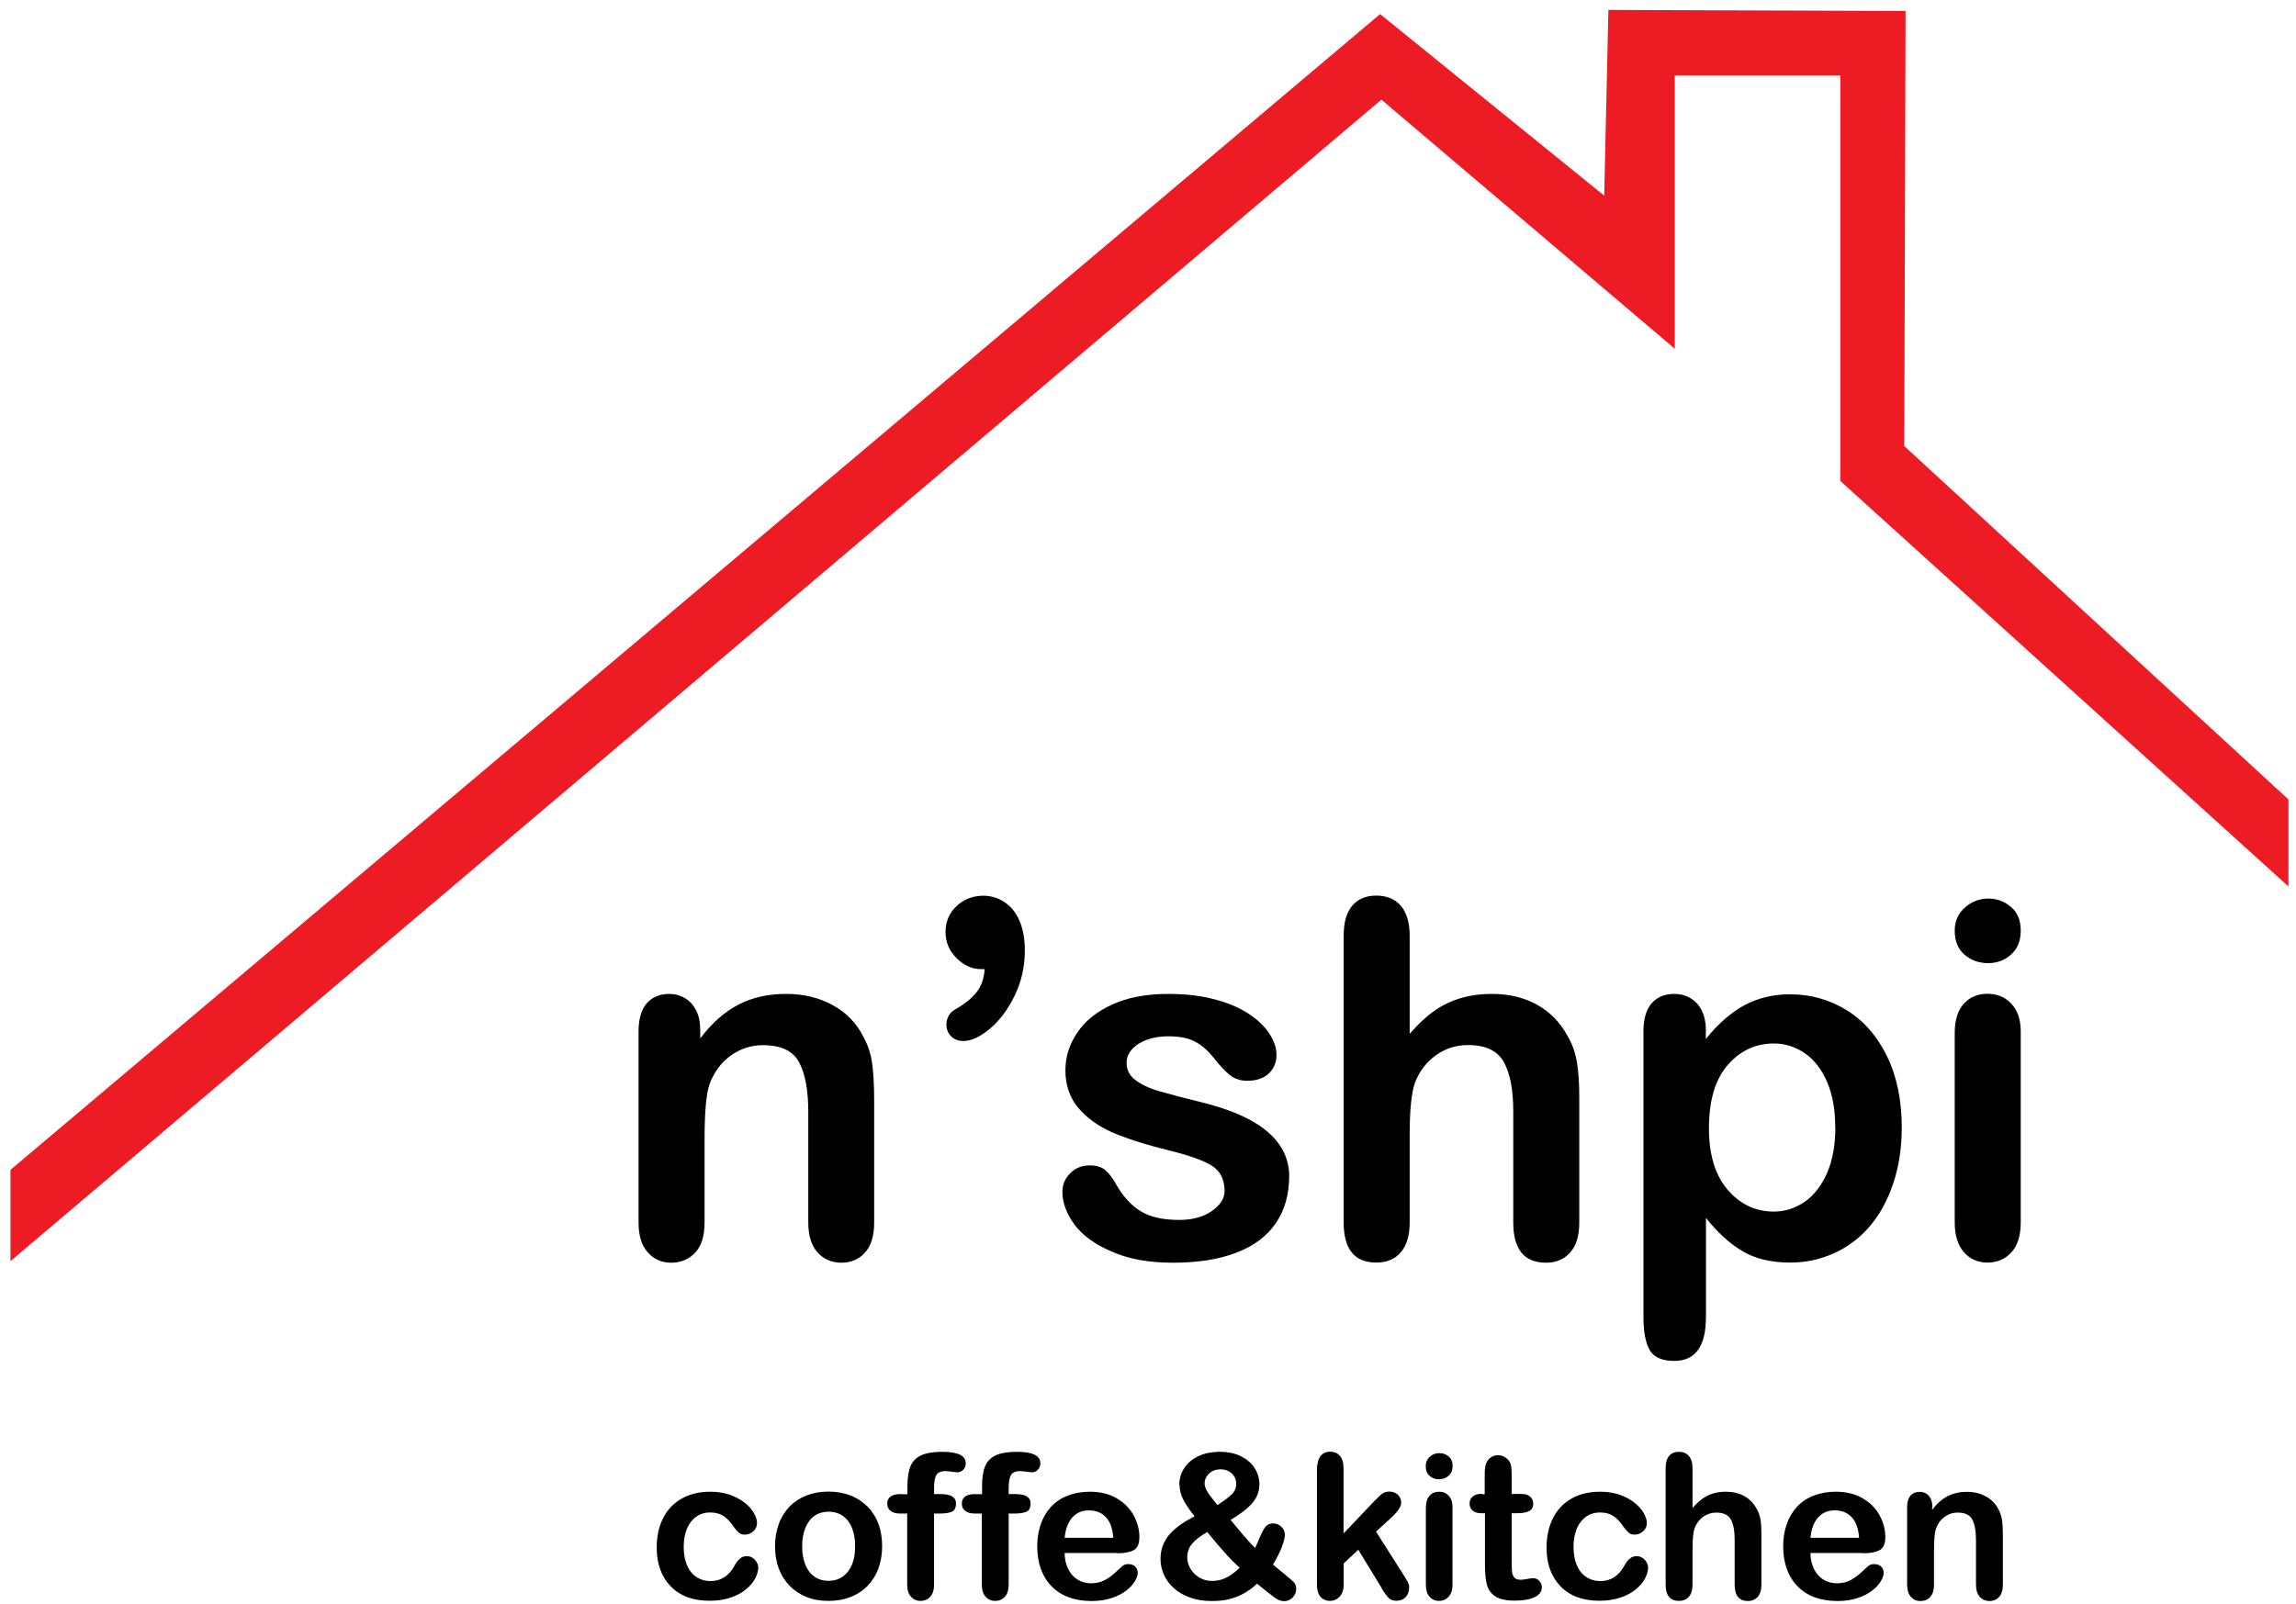
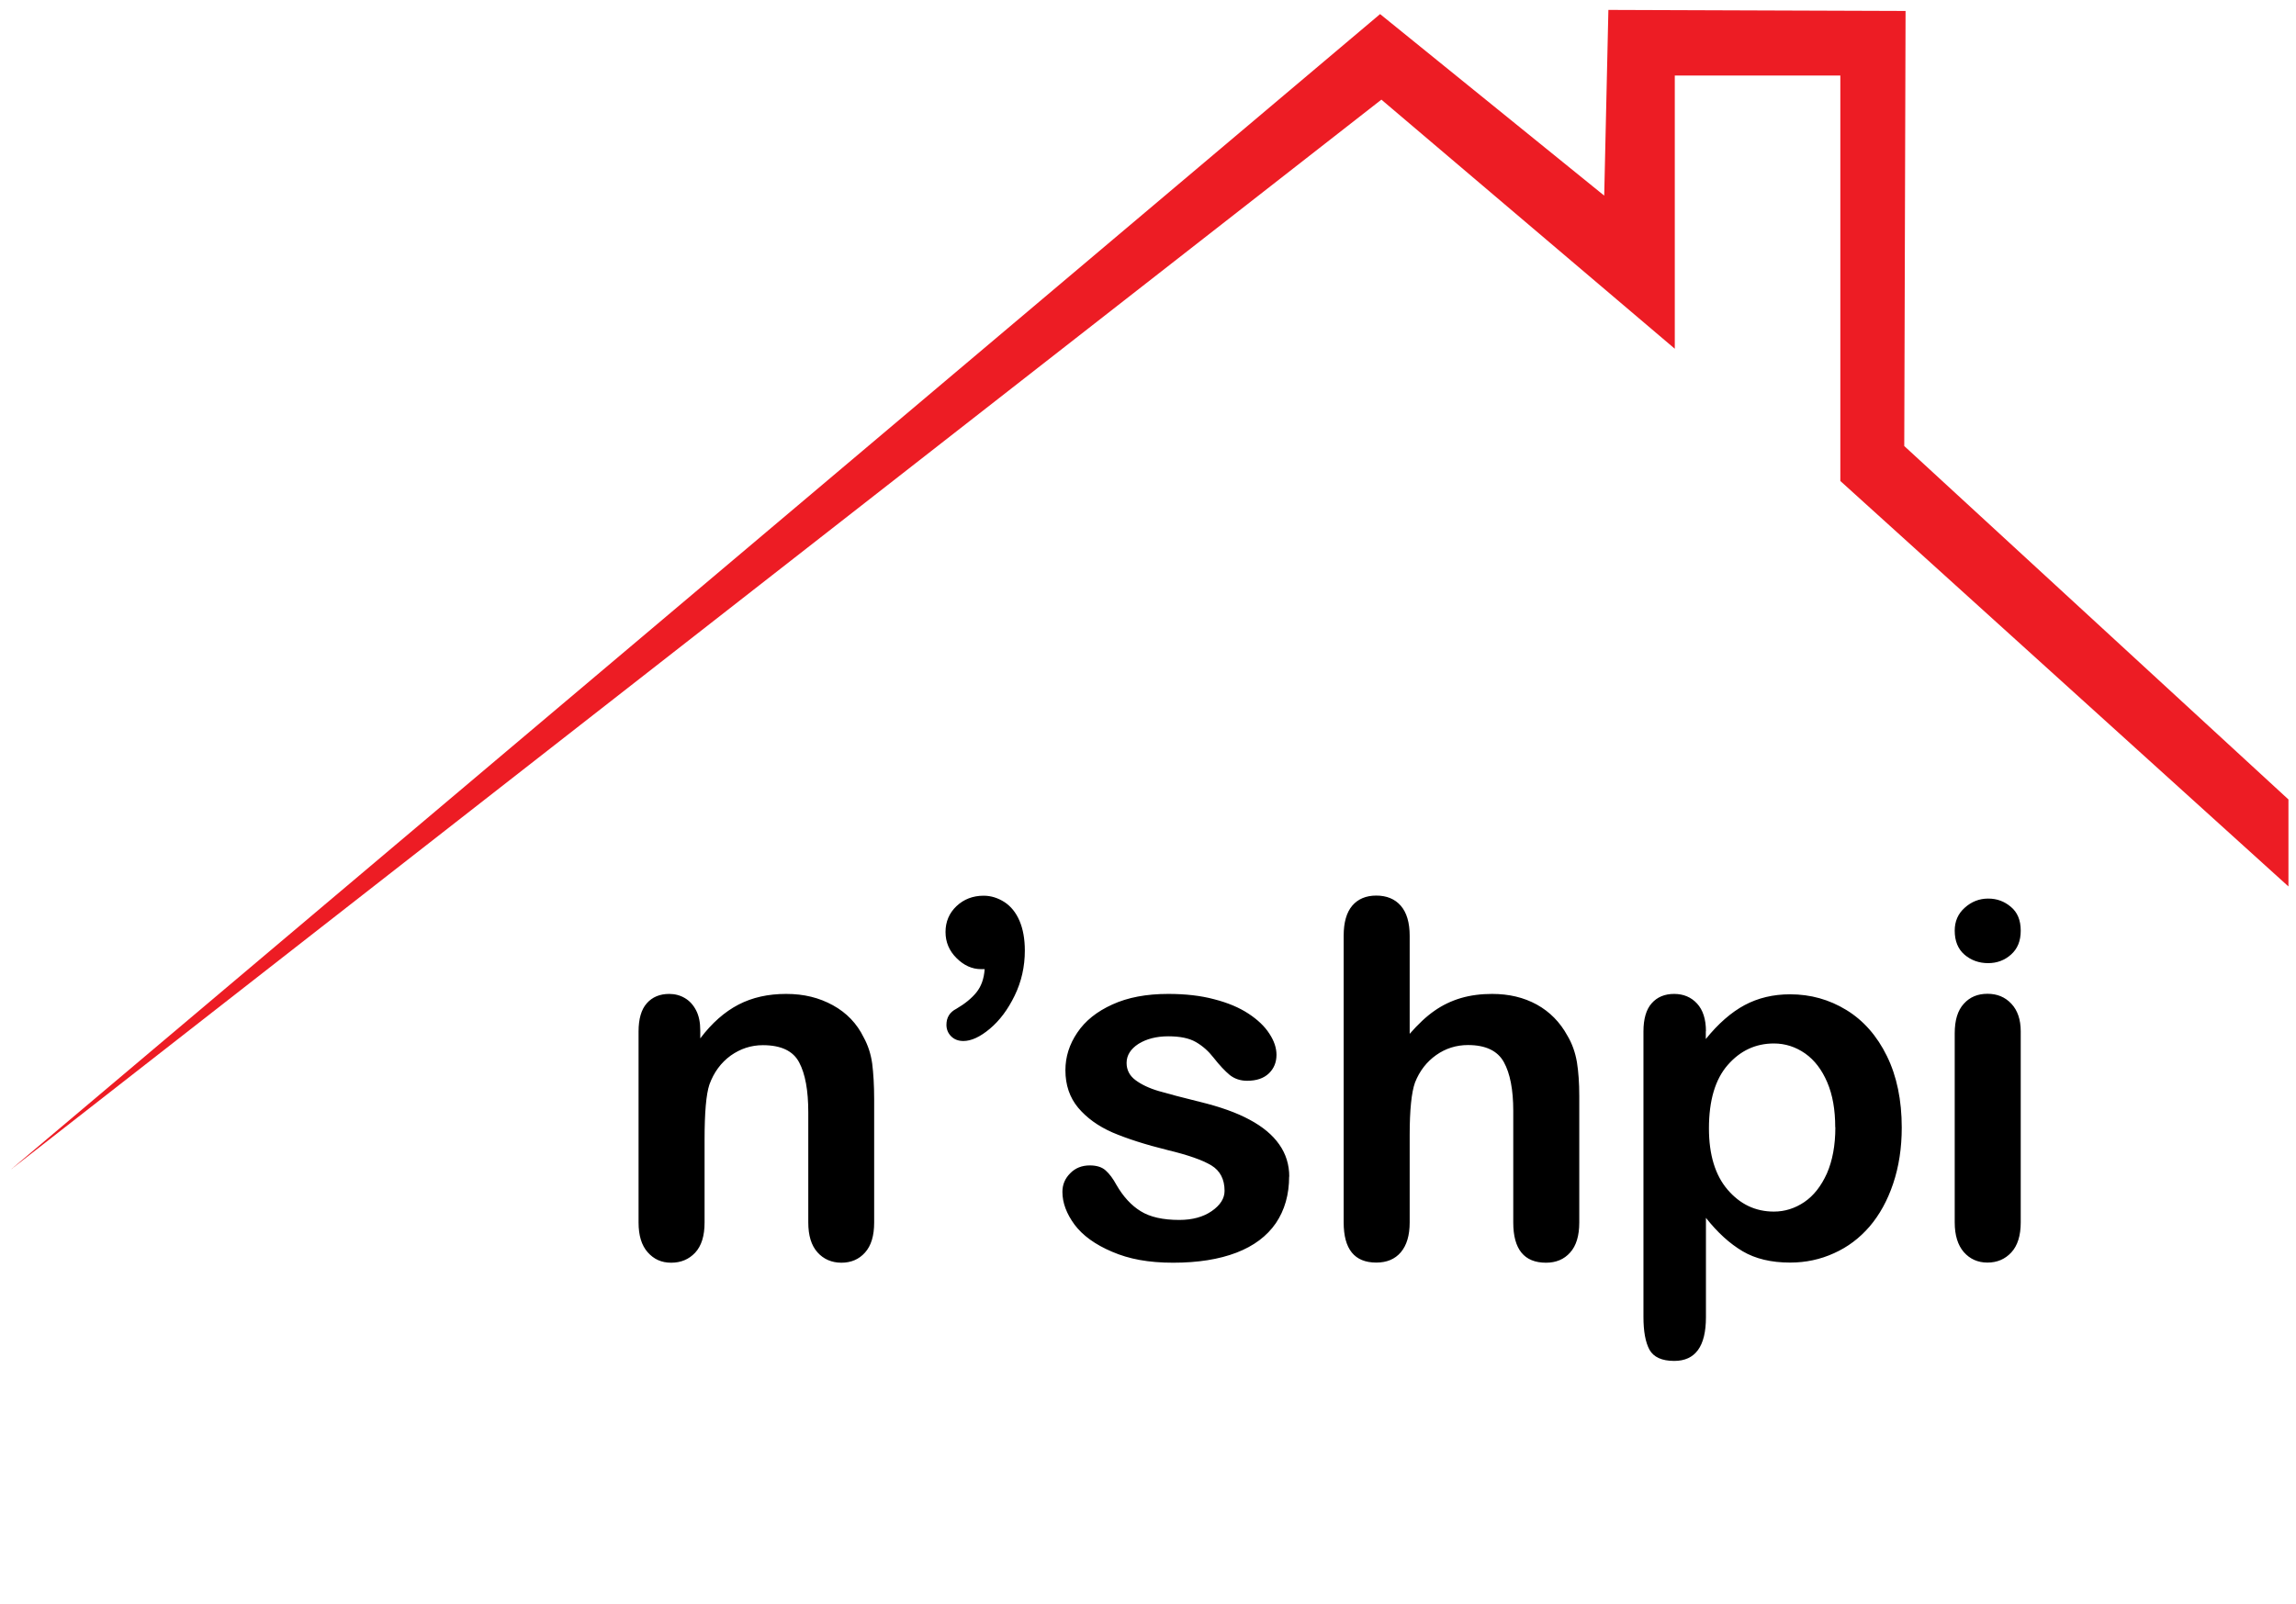
<svg xmlns="http://www.w3.org/2000/svg" width="176" height="123" viewBox="0 0 176 123" fill="none">
-   <path fill-rule="evenodd" clip-rule="evenodd" d="M175.421 67.97V61.3L145.971 34.2L146.071 0.84L123.291 0.76L122.971 15L105.791 1.08L0.801 89.7V96.7L105.891 7.64L128.381 26.74V5.79H141.071V36.88L175.421 67.97Z" fill="#ED1C24" />
+   <path fill-rule="evenodd" clip-rule="evenodd" d="M175.421 67.97V61.3L145.971 34.2L146.071 0.84L123.291 0.76L122.971 15L105.791 1.08L0.801 89.7L105.891 7.64L128.381 26.74V5.79H141.071V36.88L175.421 67.97Z" fill="#ED1C24" />
  <path d="M152.399 73.85C151.699 73.85 151.089 73.63 150.589 73.2C150.089 72.77 149.839 72.15 149.839 71.36C149.839 70.65 150.089 70.06 150.609 69.6C151.119 69.14 151.719 68.9 152.399 68.9C153.079 68.9 153.639 69.11 154.139 69.53C154.649 69.95 154.899 70.56 154.899 71.36C154.899 72.16 154.649 72.75 154.159 73.19C153.669 73.63 153.079 73.85 152.399 73.85ZM154.899 79.08V93.73C154.899 94.74 154.659 95.51 154.179 96.03C153.699 96.55 153.089 96.81 152.349 96.81C151.609 96.81 151.009 96.54 150.539 96.01C150.079 95.48 149.839 94.72 149.839 93.73V79.23C149.839 78.22 150.069 77.47 150.539 76.96C150.999 76.45 151.599 76.2 152.349 76.2C153.099 76.2 153.699 76.45 154.179 76.96C154.659 77.47 154.899 78.18 154.899 79.08ZM140.679 86.43C140.679 85.09 140.479 83.95 140.069 82.99C139.659 82.03 139.099 81.29 138.379 80.78C137.649 80.27 136.849 80.01 135.979 80.01C134.579 80.01 133.399 80.56 132.439 81.66C131.479 82.76 130.999 84.38 130.999 86.52C130.999 88.54 131.479 90.11 132.429 91.22C133.389 92.34 134.569 92.9 135.979 92.9C136.819 92.9 137.599 92.65 138.309 92.17C139.029 91.68 139.599 90.95 140.039 89.98C140.469 89 140.689 87.82 140.689 86.44L140.679 86.43ZM130.759 79.06V79.67C131.709 78.49 132.709 77.62 133.729 77.07C134.759 76.52 135.919 76.24 137.219 76.24C138.789 76.24 140.219 76.64 141.529 77.44C142.839 78.24 143.879 79.42 144.639 80.97C145.399 82.52 145.779 84.35 145.779 86.46C145.779 88.02 145.559 89.45 145.119 90.76C144.679 92.07 144.069 93.16 143.309 94.05C142.539 94.94 141.639 95.62 140.589 96.09C139.539 96.57 138.419 96.81 137.219 96.81C135.779 96.81 134.559 96.52 133.579 95.94C132.599 95.36 131.659 94.51 130.769 93.38V101C130.769 103.23 129.959 104.35 128.339 104.35C127.389 104.35 126.759 104.06 126.439 103.49C126.129 102.91 125.979 102.08 125.979 100.97V79.09C125.979 78.13 126.189 77.4 126.609 76.93C127.029 76.45 127.609 76.21 128.329 76.21C129.049 76.21 129.639 76.46 130.089 76.95C130.539 77.44 130.769 78.15 130.769 79.07L130.759 79.06ZM108.059 71.76V79.27C108.709 78.53 109.329 77.94 109.949 77.51C110.559 77.08 111.239 76.75 111.979 76.53C112.729 76.31 113.529 76.21 114.379 76.21C115.669 76.21 116.809 76.48 117.809 77.03C118.799 77.58 119.579 78.37 120.149 79.41C120.509 80.01 120.749 80.69 120.879 81.44C120.999 82.19 121.059 83.05 121.059 84.03V93.74C121.059 94.75 120.829 95.52 120.359 96.04C119.899 96.56 119.279 96.82 118.509 96.82C116.839 96.82 115.999 95.79 115.999 93.74V85.18C115.999 83.56 115.759 82.31 115.279 81.44C114.799 80.57 113.879 80.13 112.529 80.13C111.629 80.13 110.809 80.39 110.089 80.9C109.369 81.41 108.819 82.11 108.469 83C108.199 83.75 108.059 85.1 108.059 87.03V93.73C108.059 94.73 107.829 95.49 107.379 96.02C106.929 96.55 106.299 96.81 105.499 96.81C103.829 96.81 102.999 95.78 102.999 93.73V71.75C102.999 70.72 103.219 69.96 103.659 69.44C104.099 68.93 104.709 68.67 105.499 68.67C106.289 68.67 106.929 68.93 107.379 69.45C107.829 69.97 108.059 70.74 108.059 71.75V71.76ZM98.819 90.2C98.819 91.59 98.479 92.79 97.799 93.79C97.119 94.78 96.109 95.54 94.779 96.05C93.449 96.56 91.829 96.82 89.929 96.82C88.029 96.82 86.549 96.54 85.249 95.98C83.949 95.43 82.989 94.73 82.369 93.9C81.759 93.07 81.439 92.23 81.439 91.39C81.439 90.83 81.639 90.36 82.039 89.96C82.429 89.56 82.929 89.36 83.539 89.36C84.069 89.36 84.479 89.49 84.759 89.75C85.049 90.01 85.319 90.37 85.579 90.85C86.099 91.75 86.719 92.43 87.439 92.87C88.159 93.32 89.149 93.54 90.399 93.54C91.409 93.54 92.239 93.31 92.889 92.86C93.539 92.41 93.869 91.89 93.869 91.31C93.869 90.42 93.529 89.77 92.859 89.36C92.179 88.95 91.069 88.56 89.529 88.19C87.789 87.76 86.369 87.3 85.269 86.83C84.179 86.35 83.309 85.72 82.649 84.94C81.999 84.16 81.669 83.2 81.669 82.06C81.669 81.04 81.969 80.08 82.579 79.18C83.189 78.27 84.079 77.56 85.269 77.02C86.449 76.48 87.869 76.21 89.549 76.21C90.859 76.21 92.039 76.34 93.079 76.62C94.129 76.89 94.999 77.26 95.699 77.72C96.399 78.18 96.939 78.69 97.299 79.25C97.669 79.81 97.849 80.35 97.849 80.88C97.849 81.46 97.649 81.94 97.259 82.31C96.869 82.68 96.319 82.87 95.599 82.87C95.079 82.87 94.639 82.72 94.269 82.43C93.909 82.13 93.489 81.69 93.019 81.09C92.639 80.6 92.189 80.2 91.669 79.9C91.149 79.6 90.449 79.46 89.549 79.46C88.649 79.46 87.879 79.66 87.269 80.04C86.669 80.43 86.359 80.92 86.359 81.5C86.359 82.03 86.579 82.47 87.029 82.81C87.479 83.15 88.079 83.44 88.829 83.66C89.579 83.88 90.619 84.15 91.949 84.48C93.519 84.86 94.809 85.32 95.799 85.86C96.789 86.39 97.549 87.02 98.059 87.75C98.569 88.47 98.829 89.3 98.829 90.23L98.819 90.2ZM75.479 74.31H75.199C74.509 74.31 73.879 74.02 73.319 73.46C72.759 72.9 72.479 72.24 72.479 71.46C72.479 70.68 72.759 70.01 73.319 69.48C73.879 68.95 74.579 68.68 75.399 68.68C75.969 68.68 76.499 68.85 76.999 69.17C77.489 69.49 77.879 69.97 78.149 70.6C78.419 71.23 78.559 71.99 78.559 72.89C78.559 74.12 78.299 75.27 77.779 76.34C77.259 77.41 76.629 78.25 75.879 78.88C75.129 79.51 74.449 79.82 73.849 79.82C73.459 79.82 73.149 79.7 72.909 79.46C72.669 79.22 72.549 78.92 72.549 78.58C72.549 78.02 72.799 77.61 73.309 77.35C73.959 76.97 74.479 76.55 74.849 76.09C75.219 75.63 75.429 75.04 75.479 74.31ZM53.679 79.01V79.62C54.569 78.44 55.549 77.58 56.609 77.03C57.669 76.48 58.879 76.21 60.259 76.21C61.639 76.21 62.789 76.5 63.849 77.08C64.899 77.66 65.689 78.48 66.209 79.55C66.549 80.17 66.759 80.84 66.859 81.56C66.949 82.28 67.009 83.19 67.009 84.3V93.74C67.009 94.75 66.779 95.52 66.309 96.04C65.849 96.56 65.239 96.82 64.499 96.82C63.759 96.82 63.129 96.55 62.659 96.02C62.189 95.49 61.959 94.73 61.959 93.74V85.29C61.959 83.62 61.729 82.34 61.259 81.46C60.799 80.58 59.869 80.14 58.479 80.14C57.579 80.14 56.759 80.41 56.009 80.94C55.269 81.48 54.719 82.22 54.379 83.16C54.129 83.91 54.009 85.32 54.009 87.39V93.74C54.009 94.77 53.769 95.53 53.289 96.05C52.809 96.56 52.199 96.82 51.449 96.82C50.699 96.82 50.119 96.55 49.649 96.02C49.179 95.49 48.949 94.73 48.949 93.74V79.09C48.949 78.13 49.159 77.4 49.579 76.93C49.999 76.45 50.579 76.21 51.299 76.21C51.739 76.21 52.149 76.32 52.499 76.53C52.859 76.74 53.149 77.06 53.359 77.47C53.579 77.89 53.679 78.41 53.679 79.01Z" fill="black" />
-   <path d="M148.11 115.52V115.77C148.47 115.29 148.87 114.94 149.3 114.72C149.73 114.5 150.22 114.39 150.78 114.39C151.34 114.39 151.81 114.51 152.24 114.75C152.67 114.98 152.99 115.32 153.2 115.75C153.34 116 153.42 116.27 153.47 116.57C153.51 116.86 153.53 117.23 153.53 117.68V121.51C153.53 121.92 153.43 122.23 153.25 122.44C153.06 122.65 152.81 122.76 152.51 122.76C152.21 122.76 151.95 122.65 151.76 122.44C151.57 122.22 151.47 121.92 151.47 121.51V118.08C151.47 117.4 151.37 116.88 151.19 116.52C151 116.16 150.63 115.98 150.06 115.98C149.69 115.98 149.36 116.09 149.06 116.31C148.76 116.53 148.54 116.83 148.4 117.21C148.3 117.52 148.25 118.09 148.25 118.93V121.51C148.25 121.93 148.15 122.24 147.96 122.45C147.77 122.66 147.52 122.76 147.21 122.76C146.9 122.76 146.67 122.65 146.48 122.44C146.29 122.22 146.19 121.92 146.19 121.51V115.56C146.19 115.17 146.28 114.88 146.45 114.68C146.62 114.49 146.85 114.39 147.15 114.39C147.33 114.39 147.5 114.43 147.64 114.52C147.79 114.6 147.9 114.73 147.99 114.9C148.08 115.07 148.12 115.28 148.12 115.53M138.78 117.91H142.51C142.46 117.21 142.27 116.68 141.94 116.33C141.61 115.98 141.18 115.81 140.64 115.81C140.1 115.81 139.71 115.99 139.38 116.34C139.05 116.7 138.85 117.22 138.78 117.91ZM142.81 119.08H138.78C138.78 119.55 138.88 119.96 139.06 120.32C139.24 120.68 139.49 120.95 139.79 121.13C140.09 121.31 140.43 121.4 140.8 121.4C141.05 121.4 141.27 121.37 141.47 121.31C141.68 121.25 141.87 121.16 142.06 121.04C142.25 120.92 142.43 120.79 142.59 120.64C142.75 120.5 142.96 120.31 143.22 120.07C143.33 119.98 143.47 119.93 143.67 119.93C143.88 119.93 144.05 119.99 144.19 120.11C144.32 120.22 144.39 120.39 144.39 120.6C144.39 120.79 144.32 121 144.17 121.25C144.02 121.5 143.8 121.74 143.51 121.96C143.22 122.19 142.85 122.38 142.4 122.53C141.95 122.68 141.44 122.76 140.87 122.76C139.55 122.76 138.52 122.38 137.79 121.63C137.06 120.88 136.69 119.85 136.69 118.56C136.69 117.95 136.78 117.39 136.96 116.87C137.14 116.35 137.41 115.9 137.75 115.53C138.1 115.16 138.53 114.87 139.03 114.68C139.54 114.48 140.1 114.38 140.72 114.38C141.53 114.38 142.22 114.55 142.79 114.89C143.37 115.23 143.8 115.67 144.09 116.21C144.38 116.75 144.52 117.3 144.52 117.86C144.52 118.38 144.37 118.71 144.07 118.87C143.77 119.02 143.36 119.1 142.82 119.1L142.81 119.08ZM129.74 112.58V115.63C130 115.33 130.26 115.09 130.51 114.91C130.76 114.74 131.03 114.6 131.33 114.51C131.63 114.42 131.96 114.38 132.31 114.38C132.83 114.38 133.3 114.49 133.7 114.71C134.1 114.93 134.42 115.25 134.65 115.68C134.8 115.92 134.89 116.2 134.95 116.51C135 116.81 135.02 117.16 135.02 117.56V121.51C135.02 121.92 134.92 122.23 134.74 122.44C134.55 122.65 134.3 122.76 133.99 122.76C133.31 122.76 132.97 122.34 132.97 121.51V118.03C132.97 117.37 132.87 116.86 132.68 116.51C132.48 116.15 132.11 115.98 131.56 115.98C131.19 115.98 130.86 116.09 130.57 116.29C130.28 116.5 130.06 116.78 129.91 117.14C129.8 117.45 129.74 117.99 129.74 118.78V121.5C129.74 121.91 129.65 122.22 129.46 122.43C129.28 122.64 129.02 122.75 128.7 122.75C128.02 122.75 127.68 122.33 127.68 121.5V112.57C127.68 112.15 127.77 111.84 127.95 111.63C128.13 111.42 128.38 111.32 128.7 111.32C129.02 111.32 129.28 111.43 129.46 111.64C129.64 111.85 129.74 112.16 129.74 112.57V112.58ZM126.33 120.21C126.33 120.46 126.25 120.74 126.1 121.03C125.95 121.32 125.71 121.6 125.4 121.86C125.09 122.12 124.69 122.34 124.21 122.5C123.73 122.66 123.2 122.74 122.6 122.74C121.33 122.74 120.33 122.37 119.62 121.63C118.9 120.89 118.55 119.89 118.55 118.65C118.55 117.81 118.72 117.06 119.04 116.41C119.37 115.76 119.84 115.26 120.46 114.91C121.08 114.55 121.82 114.38 122.68 114.38C123.21 114.38 123.7 114.46 124.15 114.61C124.59 114.77 124.97 114.97 125.28 115.21C125.59 115.46 125.83 115.72 125.99 116C126.15 116.28 126.24 116.54 126.24 116.78C126.24 117.02 126.15 117.24 125.96 117.41C125.77 117.58 125.55 117.67 125.29 117.67C125.12 117.67 124.98 117.63 124.87 117.54C124.76 117.45 124.63 117.31 124.49 117.12C124.24 116.74 123.98 116.45 123.7 116.26C123.42 116.07 123.08 115.97 122.65 115.97C122.04 115.97 121.55 116.21 121.18 116.68C120.81 117.15 120.62 117.8 120.62 118.63C120.62 119.02 120.67 119.37 120.76 119.7C120.86 120.02 120.99 120.3 121.17 120.53C121.35 120.76 121.57 120.93 121.83 121.05C122.08 121.17 122.37 121.23 122.67 121.23C123.08 121.23 123.43 121.13 123.73 120.94C124.03 120.75 124.29 120.46 124.51 120.06C124.63 119.83 124.77 119.65 124.92 119.52C125.06 119.39 125.24 119.32 125.46 119.32C125.71 119.32 125.92 119.42 126.09 119.61C126.25 119.8 126.34 120 126.34 120.22L126.33 120.21ZM113.58 114.57H113.81V113.33C113.81 113 113.81 112.74 113.84 112.55C113.86 112.36 113.91 112.2 113.99 112.06C114.07 111.92 114.19 111.8 114.34 111.71C114.49 111.62 114.66 111.58 114.84 111.58C115.1 111.58 115.33 111.68 115.55 111.87C115.69 112 115.78 112.16 115.82 112.35C115.86 112.54 115.88 112.81 115.88 113.15V114.55H116.63C116.92 114.55 117.14 114.62 117.3 114.76C117.45 114.9 117.53 115.08 117.53 115.29C117.53 115.57 117.42 115.76 117.2 115.87C116.98 115.98 116.67 116.03 116.26 116.03H115.88V119.81C115.88 120.13 115.89 120.38 115.91 120.55C115.93 120.72 115.99 120.86 116.09 120.97C116.19 121.08 116.35 121.13 116.57 121.13C116.69 121.13 116.85 121.11 117.06 121.07C117.27 121.03 117.43 121.01 117.54 121.01C117.71 121.01 117.86 121.08 117.99 121.21C118.12 121.34 118.19 121.51 118.19 121.7C118.19 122.03 118.01 122.28 117.65 122.46C117.29 122.64 116.77 122.73 116.09 122.73C115.45 122.73 114.96 122.62 114.63 122.41C114.3 122.19 114.08 121.9 113.98 121.51C113.88 121.13 113.83 120.62 113.83 119.98V116.03H113.56C113.26 116.03 113.03 115.96 112.88 115.82C112.72 115.68 112.65 115.5 112.65 115.28C112.65 115.06 112.73 114.89 112.89 114.75C113.05 114.61 113.29 114.54 113.6 114.54L113.58 114.57ZM110.32 113.43C110.03 113.43 109.79 113.34 109.59 113.17C109.39 113 109.29 112.75 109.29 112.42C109.29 112.13 109.39 111.89 109.6 111.7C109.81 111.51 110.05 111.42 110.33 111.42C110.61 111.42 110.83 111.5 111.04 111.67C111.25 111.84 111.35 112.09 111.35 112.41C111.35 112.73 111.25 112.97 111.05 113.15C110.85 113.33 110.61 113.42 110.33 113.42L110.32 113.43ZM111.34 115.55V121.5C111.34 121.91 111.24 122.22 111.05 122.43C110.85 122.64 110.61 122.75 110.31 122.75C110.01 122.75 109.76 122.64 109.58 122.43C109.39 122.21 109.3 121.91 109.3 121.5V115.61C109.3 115.2 109.4 114.89 109.58 114.69C109.77 114.48 110.01 114.38 110.31 114.38C110.61 114.38 110.86 114.48 111.05 114.69C111.25 114.9 111.34 115.18 111.34 115.55ZM105.94 121.81L104.12 118.83L103 119.88V121.51C103 121.91 102.89 122.21 102.69 122.43C102.48 122.64 102.24 122.75 101.97 122.75C101.65 122.75 101.4 122.64 101.22 122.43C101.04 122.22 100.95 121.91 100.95 121.5V112.72C100.95 112.26 101.04 111.91 101.21 111.67C101.39 111.43 101.64 111.31 101.96 111.31C102.28 111.31 102.53 111.42 102.71 111.63C102.9 111.85 102.99 112.17 102.99 112.59V117.58L105.3 115.15C105.59 114.85 105.81 114.64 105.96 114.53C106.11 114.42 106.29 114.37 106.51 114.37C106.77 114.37 106.98 114.45 107.15 114.61C107.32 114.78 107.41 114.98 107.41 115.23C107.41 115.53 107.13 115.93 106.57 116.44L105.48 117.44L107.59 120.76C107.75 121.01 107.86 121.2 107.92 121.32C107.99 121.45 108.02 121.57 108.02 121.69C108.02 122.02 107.93 122.27 107.75 122.46C107.57 122.65 107.34 122.74 107.04 122.74C106.79 122.74 106.59 122.67 106.46 122.54C106.32 122.4 106.14 122.16 105.91 121.8L105.94 121.81ZM93.31 115.41C93.82 115.08 94.19 114.81 94.42 114.58C94.65 114.36 94.76 114.09 94.76 113.77C94.76 113.45 94.65 113.2 94.42 112.98C94.19 112.77 93.9 112.66 93.56 112.66C93.22 112.66 92.92 112.77 92.69 112.98C92.46 113.2 92.34 113.45 92.34 113.74C92.34 113.89 92.38 114.05 92.47 114.23C92.56 114.4 92.67 114.58 92.8 114.74C92.93 114.91 93.1 115.13 93.31 115.39V115.41ZM92.54 117.47C92.03 117.77 91.64 118.06 91.39 118.36C91.13 118.66 91.01 119.01 91.01 119.42C91.01 119.65 91.06 119.87 91.15 120.08C91.24 120.29 91.38 120.49 91.56 120.67C91.74 120.85 91.95 120.99 92.18 121.08C92.42 121.18 92.66 121.22 92.93 121.22C93.2 121.22 93.43 121.18 93.68 121.1C93.92 121.02 94.15 120.9 94.36 120.76C94.58 120.61 94.8 120.43 95.03 120.21C94.58 119.8 94.18 119.39 93.82 118.98C93.46 118.58 93.04 118.07 92.54 117.47ZM90.4 113.86C90.4 113.39 90.52 112.96 90.77 112.58C91.01 112.2 91.37 111.89 91.85 111.66C92.32 111.43 92.88 111.32 93.52 111.32C94.16 111.32 94.7 111.44 95.16 111.68C95.62 111.91 95.97 112.23 96.2 112.61C96.43 112.99 96.54 113.39 96.54 113.8C96.54 114.36 96.35 114.85 95.98 115.27C95.61 115.69 95.06 116.11 94.33 116.54C94.58 116.84 94.82 117.12 95.03 117.38C95.25 117.64 95.45 117.89 95.66 118.11C95.86 118.34 96.04 118.53 96.21 118.69C96.28 118.55 96.4 118.29 96.56 117.9C96.72 117.51 96.87 117.24 97.01 117.06C97.15 116.89 97.34 116.81 97.59 116.81C97.84 116.81 98.04 116.89 98.22 117.06C98.4 117.23 98.49 117.43 98.49 117.68C98.49 117.9 98.41 118.21 98.26 118.62C98.1 119.02 97.88 119.47 97.58 119.97C97.77 120.13 98.06 120.37 98.47 120.7C98.87 121.03 99.12 121.25 99.22 121.37C99.32 121.49 99.36 121.65 99.36 121.84C99.36 122.1 99.26 122.32 99.08 122.5C98.89 122.68 98.68 122.77 98.45 122.77C98.22 122.77 97.99 122.7 97.77 122.54C97.55 122.39 97.08 122.02 96.36 121.43C96.03 121.74 95.69 121.99 95.34 122.18C94.99 122.38 94.62 122.52 94.22 122.62C93.82 122.72 93.37 122.76 92.88 122.76C92.25 122.76 91.69 122.67 91.19 122.48C90.69 122.3 90.27 122.05 89.94 121.74C89.61 121.43 89.36 121.08 89.2 120.7C89.04 120.32 88.96 119.94 88.96 119.54C88.96 119.14 89.02 118.82 89.14 118.5C89.26 118.19 89.43 117.9 89.65 117.65C89.87 117.4 90.14 117.16 90.46 116.93C90.78 116.7 91.15 116.48 91.57 116.26C91.19 115.79 90.91 115.37 90.71 115C90.52 114.63 90.42 114.25 90.42 113.86H90.4ZM81.61 117.91H85.34C85.29 117.21 85.1 116.68 84.77 116.33C84.44 115.98 84.01 115.81 83.47 115.81C82.93 115.81 82.54 115.99 82.21 116.34C81.88 116.7 81.68 117.22 81.61 117.91ZM85.64 119.08H81.61C81.61 119.55 81.71 119.96 81.89 120.32C82.07 120.68 82.32 120.95 82.62 121.13C82.92 121.31 83.26 121.4 83.63 121.4C83.88 121.4 84.1 121.37 84.3 121.31C84.51 121.25 84.7 121.16 84.89 121.04C85.08 120.92 85.26 120.79 85.42 120.64C85.58 120.5 85.79 120.31 86.05 120.07C86.16 119.98 86.3 119.93 86.5 119.93C86.71 119.93 86.88 119.99 87.01 120.11C87.14 120.22 87.21 120.39 87.21 120.6C87.21 120.79 87.14 121 86.99 121.25C86.84 121.5 86.62 121.74 86.33 121.96C86.04 122.19 85.67 122.38 85.22 122.53C84.77 122.68 84.26 122.76 83.69 122.76C82.37 122.76 81.34 122.38 80.61 121.63C79.88 120.88 79.51 119.85 79.51 118.56C79.51 117.95 79.6 117.39 79.78 116.87C79.96 116.35 80.23 115.9 80.57 115.53C80.92 115.16 81.34 114.87 81.85 114.68C82.36 114.48 82.92 114.38 83.54 114.38C84.35 114.38 85.04 114.55 85.61 114.89C86.19 115.23 86.62 115.67 86.91 116.21C87.2 116.75 87.34 117.3 87.34 117.86C87.34 118.38 87.19 118.71 86.89 118.87C86.59 119.02 86.18 119.1 85.64 119.1V119.08ZM74.79 114.57H75.28V113.95C75.28 113.31 75.36 112.79 75.52 112.41C75.68 112.03 75.96 111.76 76.35 111.58C76.74 111.41 77.27 111.32 77.95 111.32C79.15 111.32 79.75 111.61 79.75 112.2C79.75 112.39 79.69 112.56 79.56 112.69C79.43 112.83 79.29 112.89 79.11 112.89C79.03 112.89 78.89 112.87 78.7 112.85C78.5 112.82 78.34 112.8 78.2 112.8C77.83 112.8 77.59 112.91 77.48 113.13C77.37 113.35 77.32 113.66 77.32 114.07V114.56H77.82C78.61 114.56 79 114.8 79 115.27C79 115.6 78.9 115.82 78.69 115.91C78.48 116 78.19 116.05 77.82 116.05H77.32V121.5C77.32 121.91 77.22 122.22 77.03 122.43C76.84 122.64 76.59 122.75 76.28 122.75C75.97 122.75 75.75 122.64 75.55 122.43C75.36 122.22 75.26 121.91 75.26 121.5V116.05H74.69C74.38 116.05 74.15 115.98 73.98 115.84C73.81 115.7 73.73 115.52 73.73 115.3C73.73 114.81 74.07 114.56 74.76 114.56L74.79 114.57ZM69.07 114.57H69.56V113.95C69.56 113.31 69.64 112.79 69.8 112.41C69.96 112.03 70.24 111.76 70.63 111.58C71.02 111.41 71.55 111.32 72.23 111.32C73.43 111.32 74.03 111.61 74.03 112.2C74.03 112.39 73.97 112.56 73.84 112.69C73.71 112.83 73.57 112.89 73.39 112.89C73.31 112.89 73.17 112.87 72.98 112.85C72.78 112.82 72.62 112.8 72.48 112.8C72.11 112.8 71.87 112.91 71.76 113.13C71.65 113.35 71.6 113.66 71.6 114.07V114.56H72.1C72.89 114.56 73.28 114.8 73.28 115.27C73.28 115.6 73.18 115.82 72.97 115.91C72.76 116 72.47 116.05 72.1 116.05H71.6V121.5C71.6 121.91 71.5 122.22 71.31 122.43C71.12 122.64 70.87 122.75 70.56 122.75C70.25 122.75 70.03 122.64 69.83 122.43C69.64 122.22 69.54 121.91 69.54 121.5V116.05H68.97C68.66 116.05 68.43 115.98 68.26 115.84C68.09 115.7 68.01 115.52 68.01 115.3C68.01 114.81 68.36 114.56 69.05 114.56L69.07 114.57ZM65.55 118.57C65.55 117.73 65.36 117.08 65 116.61C64.63 116.14 64.13 115.91 63.51 115.91C63.11 115.91 62.75 116.01 62.45 116.22C62.14 116.43 61.91 116.74 61.74 117.14C61.57 117.55 61.49 118.02 61.49 118.56C61.49 119.1 61.57 119.57 61.73 119.97C61.89 120.37 62.13 120.68 62.43 120.89C62.73 121.1 63.09 121.21 63.51 121.21C64.13 121.21 64.63 120.98 65 120.5C65.37 120.03 65.55 119.38 65.55 118.55V118.57ZM67.62 118.57C67.62 119.19 67.52 119.75 67.33 120.27C67.14 120.79 66.86 121.23 66.5 121.6C66.14 121.97 65.7 122.26 65.2 122.45C64.7 122.65 64.13 122.75 63.5 122.75C62.87 122.75 62.31 122.65 61.82 122.45C61.32 122.25 60.89 121.96 60.52 121.58C60.16 121.21 59.88 120.76 59.69 120.25C59.5 119.74 59.41 119.17 59.41 118.56C59.41 117.95 59.51 117.37 59.7 116.85C59.89 116.33 60.17 115.89 60.52 115.52C60.88 115.15 61.31 114.87 61.82 114.67C62.33 114.47 62.89 114.37 63.5 114.37C64.11 114.37 64.69 114.47 65.2 114.67C65.71 114.87 66.14 115.16 66.51 115.53C66.87 115.9 67.15 116.34 67.34 116.86C67.53 117.37 67.62 117.94 67.62 118.56V118.57ZM58.12 120.21C58.12 120.46 58.04 120.74 57.89 121.03C57.74 121.32 57.5 121.6 57.19 121.86C56.88 122.12 56.48 122.34 56 122.5C55.52 122.66 54.99 122.74 54.39 122.74C53.12 122.74 52.12 122.37 51.41 121.63C50.69 120.89 50.34 119.89 50.34 118.65C50.34 117.81 50.5 117.06 50.83 116.41C51.16 115.76 51.63 115.26 52.25 114.91C52.87 114.55 53.61 114.38 54.47 114.38C55 114.38 55.49 114.46 55.94 114.61C56.38 114.77 56.76 114.97 57.07 115.21C57.38 115.45 57.62 115.72 57.78 116C57.94 116.28 58.03 116.54 58.03 116.78C58.03 117.02 57.94 117.24 57.75 117.41C57.56 117.58 57.34 117.67 57.08 117.67C56.91 117.67 56.77 117.63 56.66 117.54C56.55 117.45 56.42 117.31 56.28 117.12C56.03 116.74 55.76 116.45 55.49 116.26C55.21 116.07 54.87 115.97 54.44 115.97C53.83 115.97 53.34 116.21 52.97 116.68C52.6 117.15 52.41 117.8 52.41 118.63C52.41 119.02 52.46 119.37 52.55 119.7C52.65 120.02 52.78 120.3 52.96 120.53C53.14 120.76 53.36 120.93 53.62 121.05C53.87 121.17 54.16 121.23 54.46 121.23C54.87 121.23 55.22 121.13 55.52 120.94C55.82 120.75 56.08 120.46 56.3 120.06C56.42 119.83 56.56 119.65 56.71 119.52C56.85 119.39 57.03 119.32 57.25 119.32C57.5 119.32 57.71 119.42 57.88 119.61C58.04 119.8 58.13 120 58.13 120.22L58.12 120.21Z" fill="black" />
</svg>